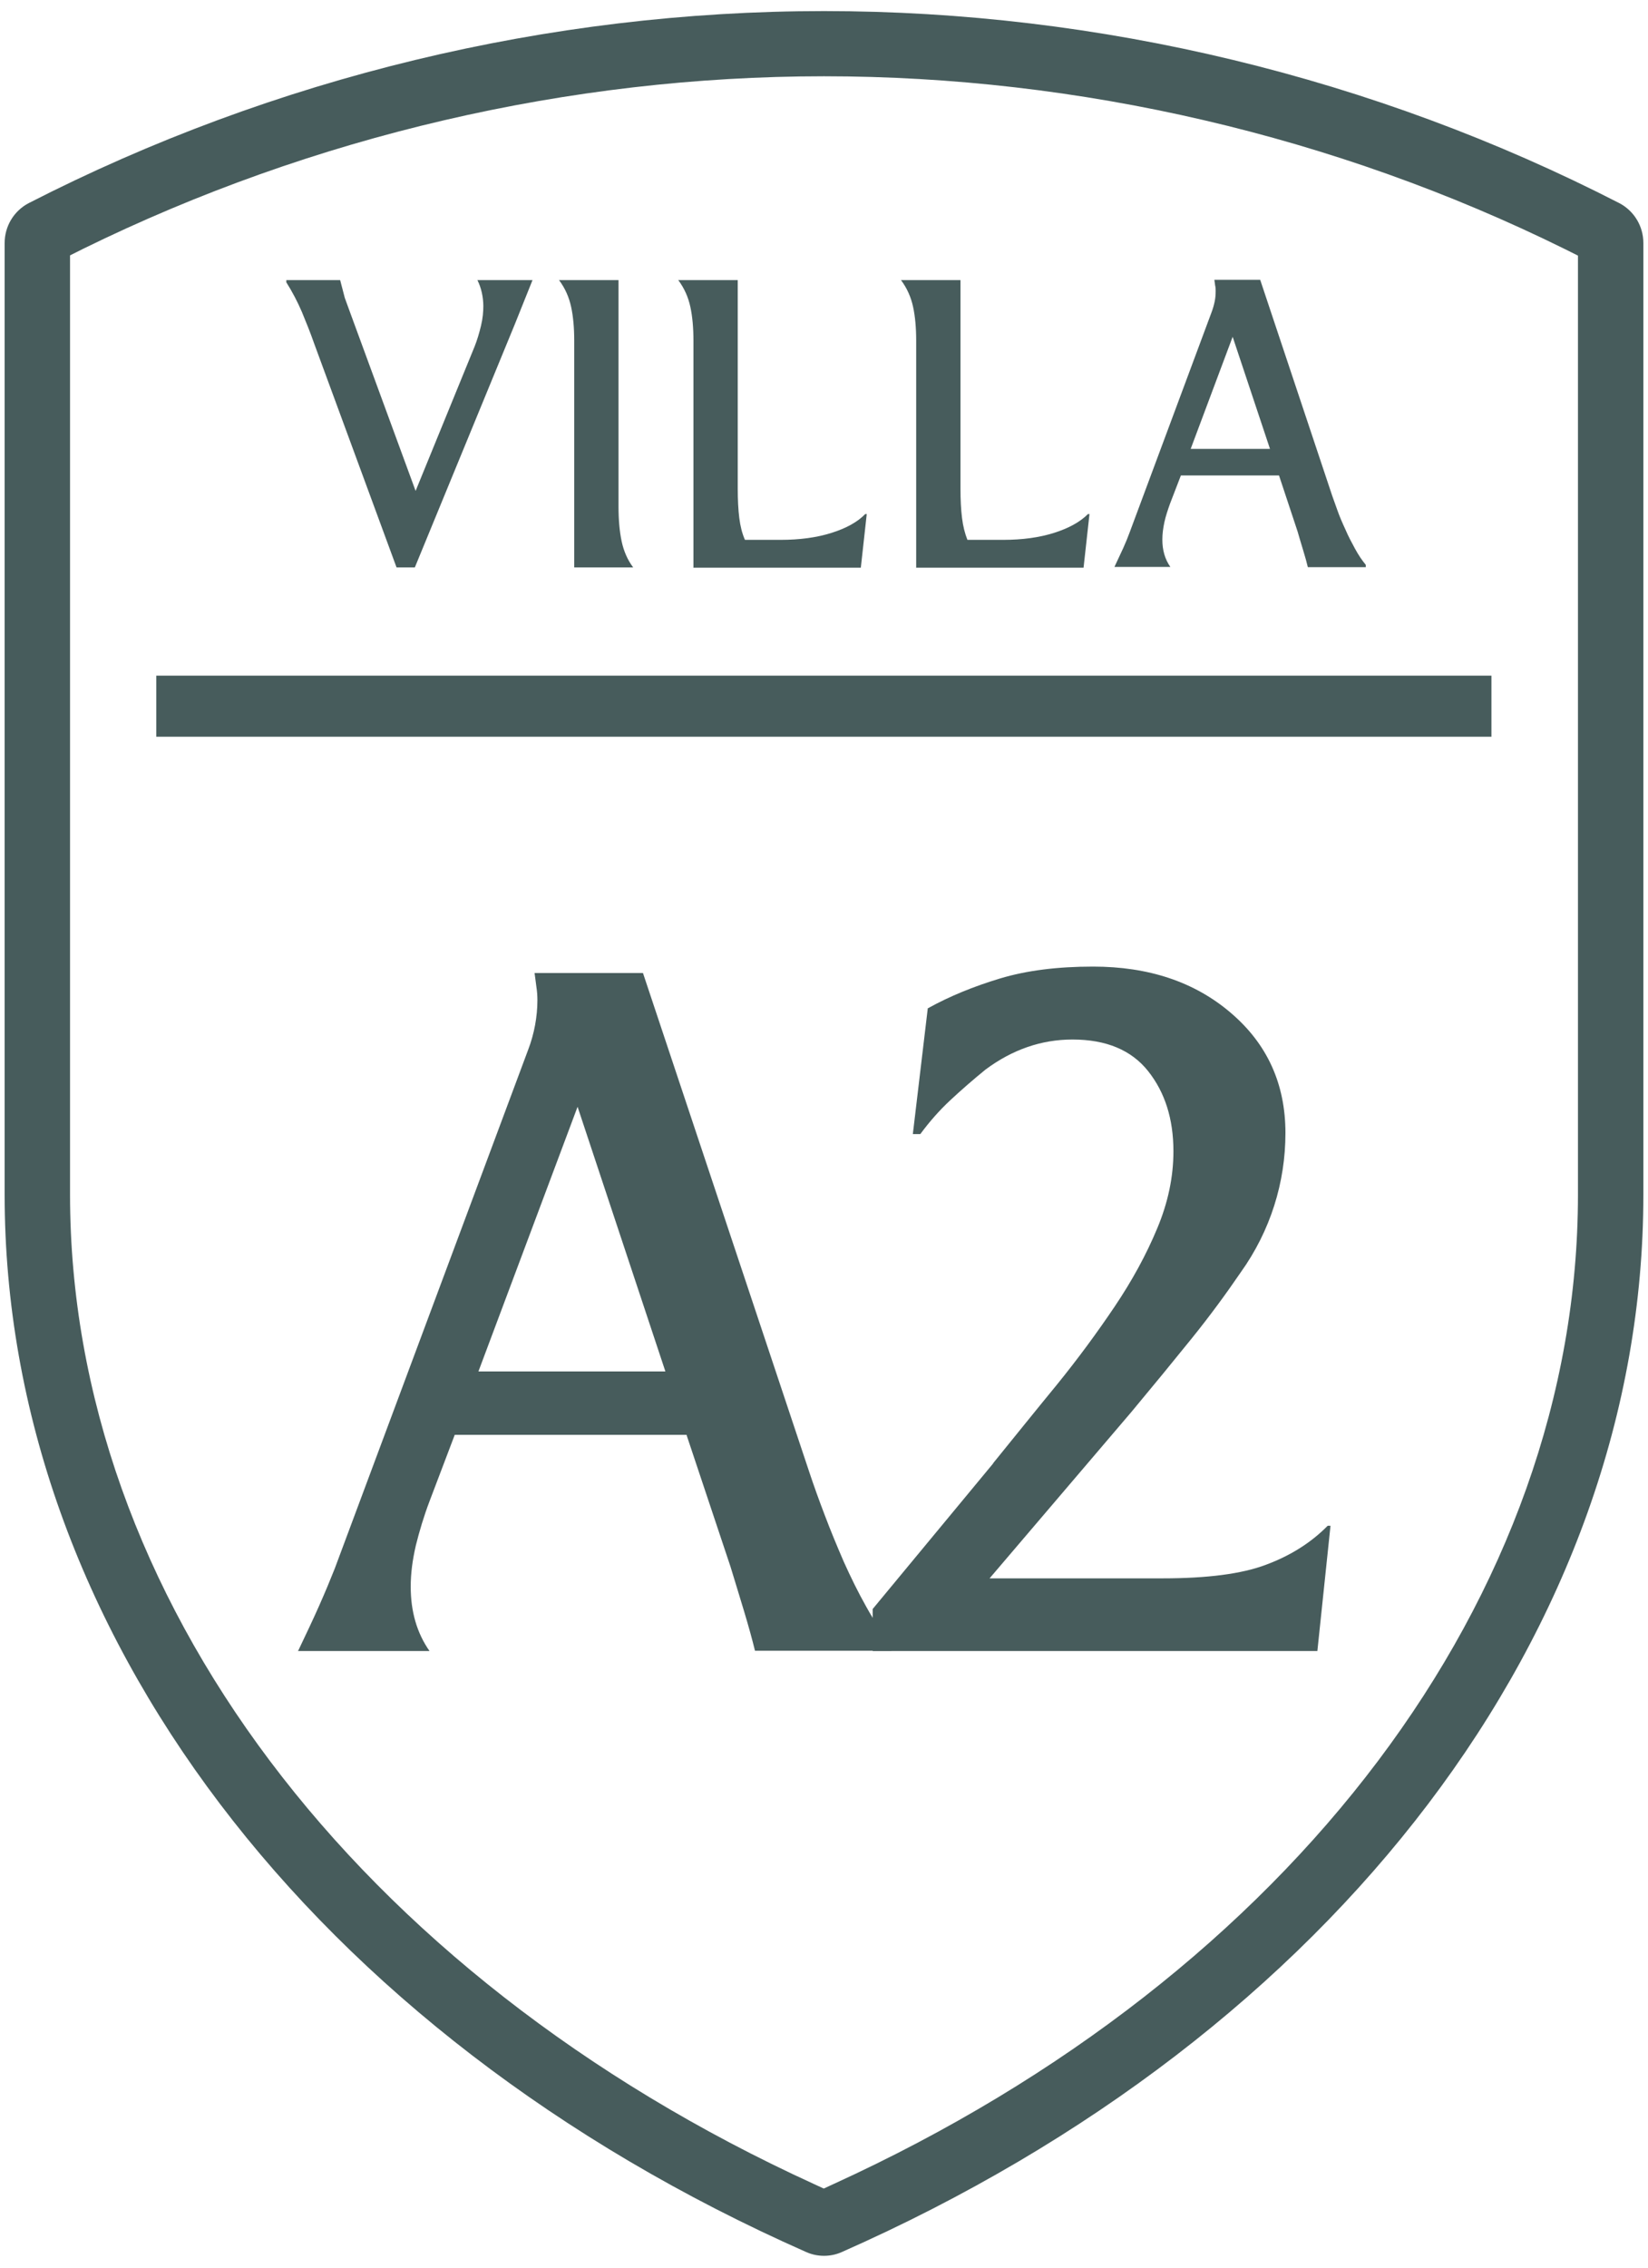
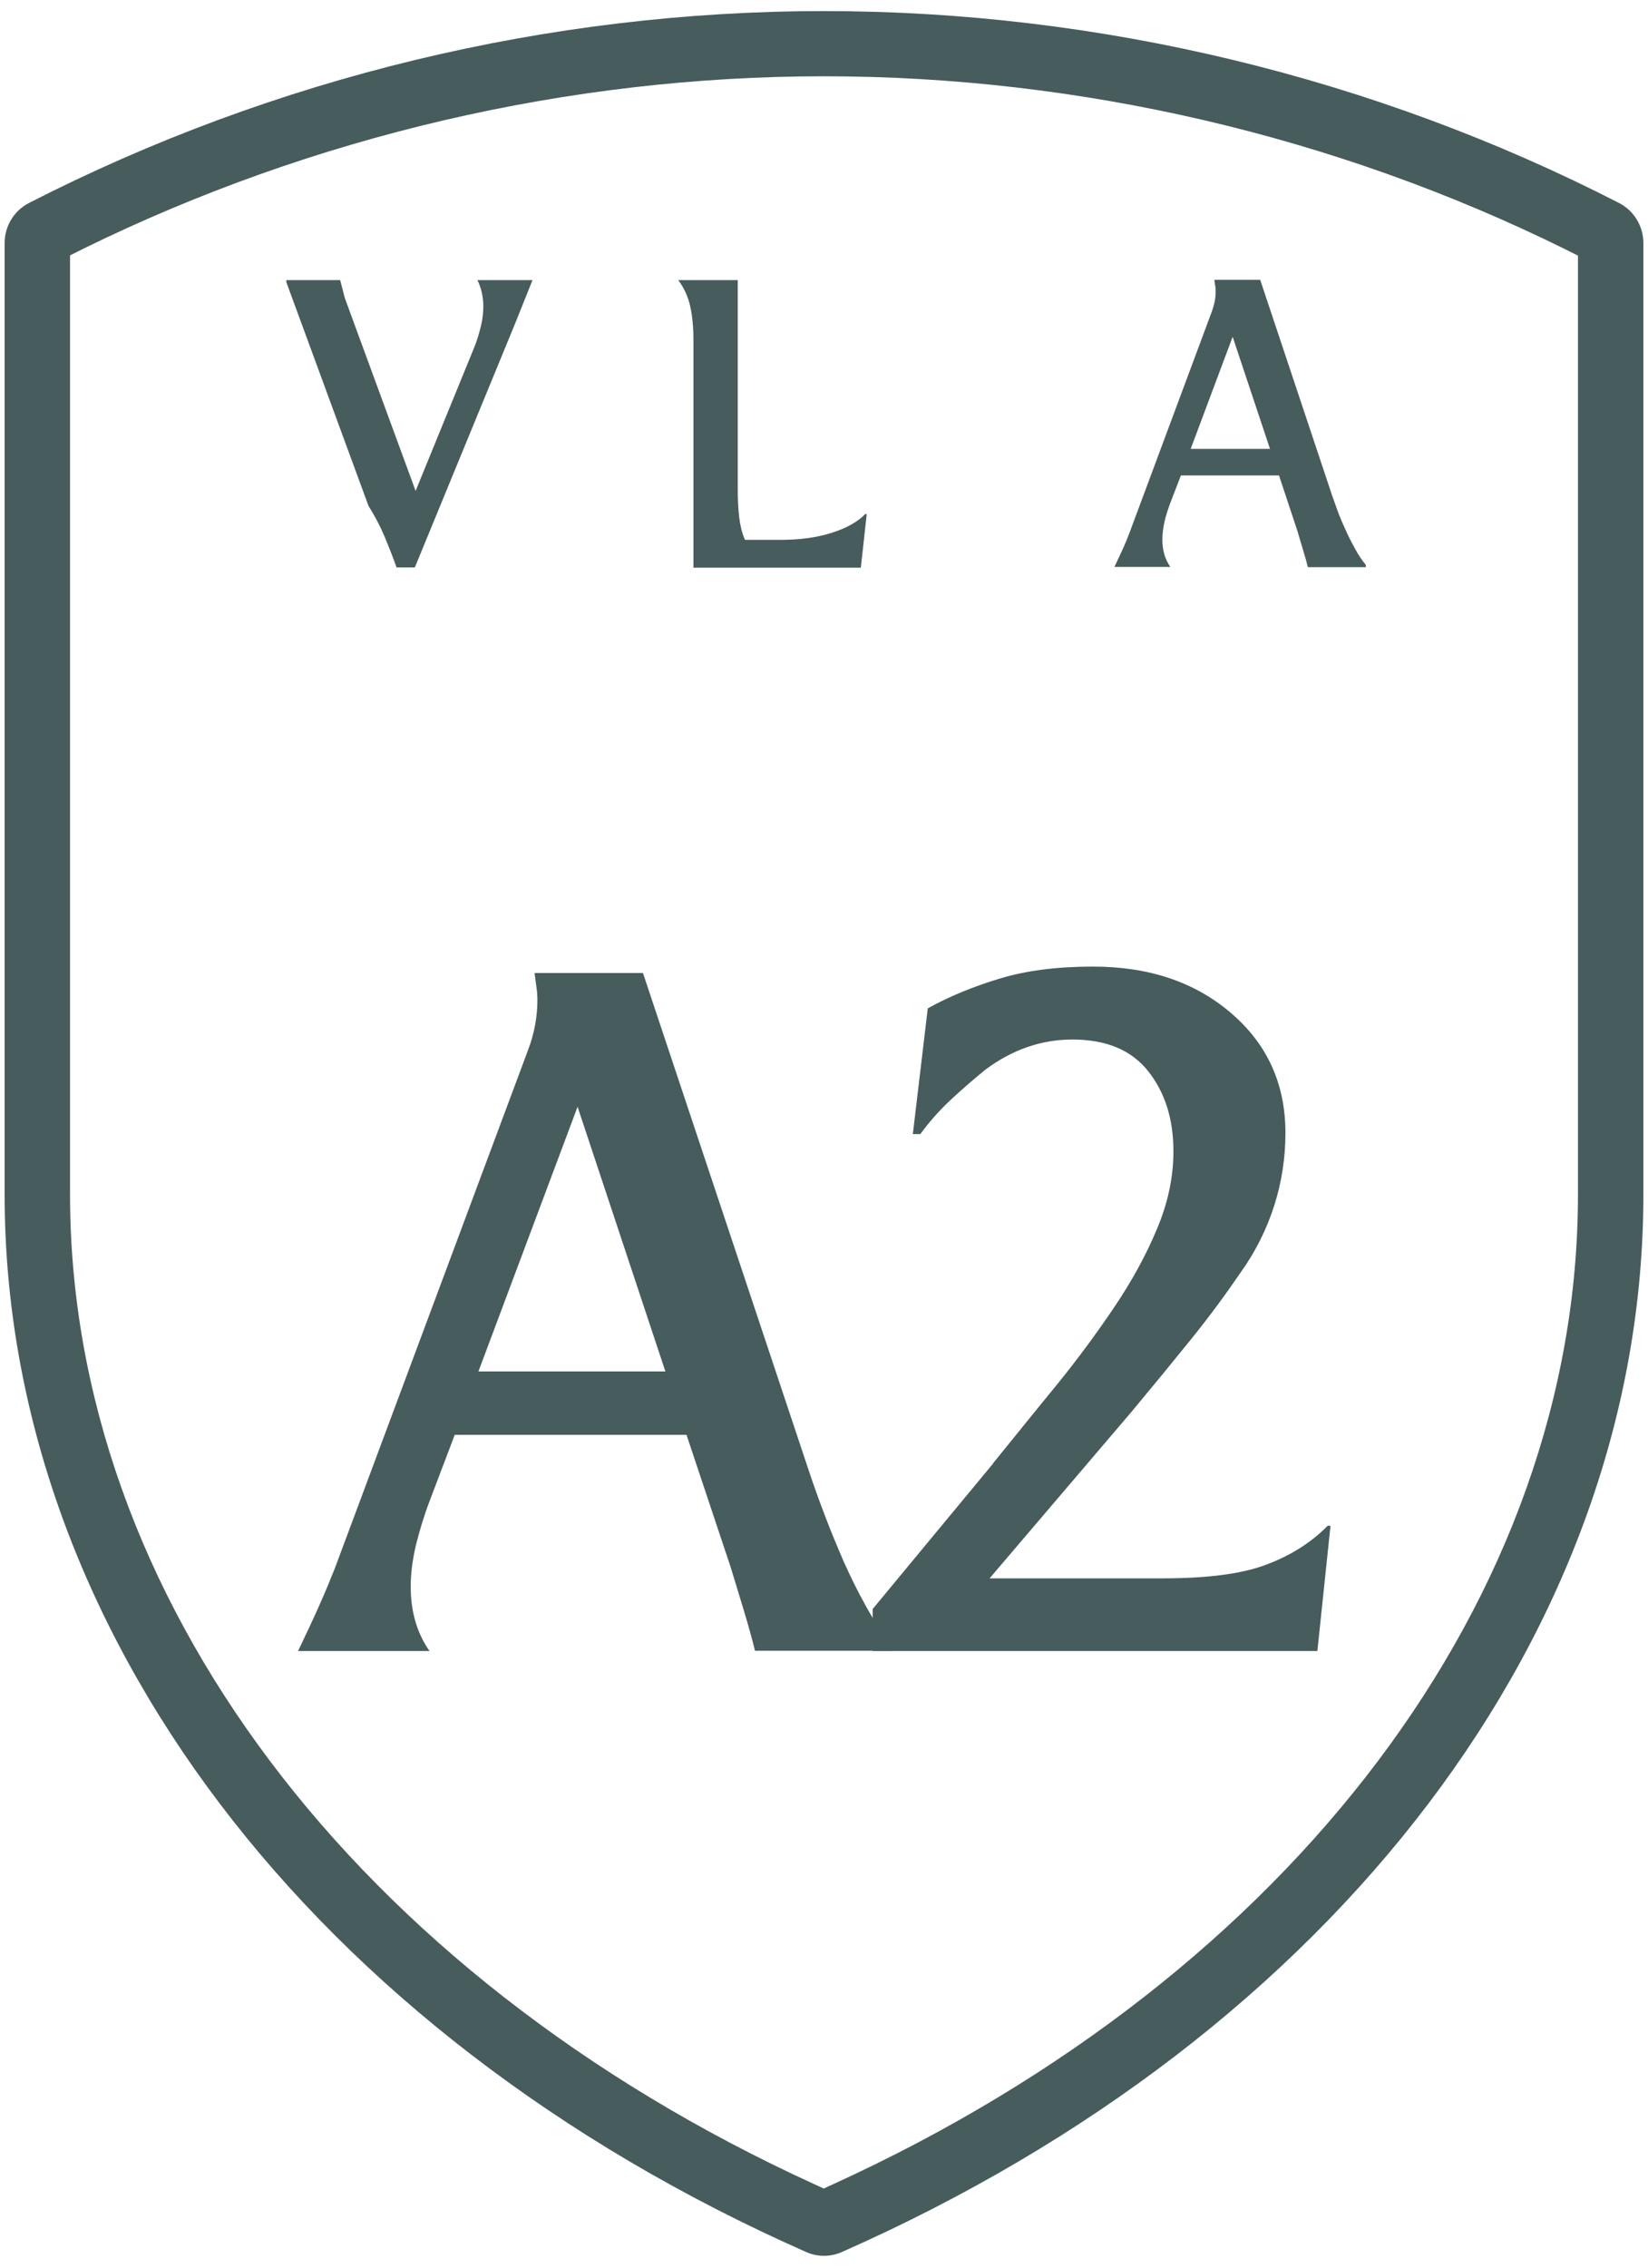
<svg xmlns="http://www.w3.org/2000/svg" id="Layer_1" viewBox="0 0 64 88">
  <path d="M11.58,64.06c.31-.65.59-1.24.82-1.76.23-.52.43-1,.6-1.43l7.51-20.13c.12-.31.21-.64.27-.96.06-.33.09-.65.09-.96,0-.17-.01-.34-.04-.53-.02-.18-.05-.36-.07-.53h4.21l6.46,19.37c.17.51.37,1.07.6,1.67.23.61.48,1.21.74,1.81.27.6.56,1.19.87,1.74.31.56.64,1.05.98,1.49v.22h-5.3c-.1-.41-.24-.92-.42-1.52-.18-.6-.36-1.18-.53-1.74l-1.71-5.12h-9l-.98,2.58c-.22.58-.39,1.15-.53,1.71-.13.56-.2,1.09-.2,1.6,0,.97.24,1.8.73,2.5h-5.12ZM18.58,53.22h7.26l-3.41-10.27-3.85,10.27Z" style="fill:#475c5c;" />
  <path d="M38.57,56.78c.82-1.01,1.64-2.03,2.47-3.04.82-1.01,1.57-2.03,2.25-3.04.68-1.01,1.23-2.02,1.65-3.03.42-1,.63-2,.63-2.99,0-1.26-.33-2.29-.98-3.11-.65-.82-1.63-1.23-2.94-1.23-1.21,0-2.33.39-3.37,1.16-.48.39-.94.79-1.38,1.2-.44.41-.82.85-1.16,1.31h-.29l.58-4.88c.85-.47,1.78-.85,2.81-1.16,1.03-.31,2.23-.46,3.61-.46,2.15,0,3.93.59,5.33,1.78,1.43,1.21,2.14,2.77,2.14,4.68s-.58,3.79-1.74,5.41c-.56.82-1.19,1.68-1.9,2.56-.71.88-1.49,1.83-2.34,2.85l-5.51,6.46h6.71c1.74,0,3.08-.17,4.03-.53.94-.35,1.74-.85,2.39-1.51h.11l-.51,4.86h-17.27v-1.63l4.68-5.65Z" style="fill:#475c5c;" />
-   <path d="M11.12,10.95v-.08h2.09l.18.69.23.63,2.52,6.86,2.29-5.6c.1-.25.18-.52.25-.81s.09-.55.09-.76c0-.17-.02-.35-.06-.53-.04-.18-.1-.34-.17-.48h2.14l-.69,1.72-3.88,9.43h-.71l-3.2-8.69c-.14-.4-.3-.8-.47-1.21-.17-.4-.38-.8-.62-1.18Z" style="fill:#475c5c;" />
-   <path d="M21.71,10.87h2.31v8.8c0,.5.04.95.12,1.33.08.38.23.73.45,1.02h-2.29v-8.8c0-.5-.04-.94-.12-1.31-.08-.37-.23-.72-.47-1.04Z" style="fill:#475c5c;" />
+   <path d="M11.12,10.95v-.08h2.09l.18.69.23.63,2.52,6.86,2.29-5.6c.1-.25.18-.52.25-.81s.09-.55.09-.76c0-.17-.02-.35-.06-.53-.04-.18-.1-.34-.17-.48h2.14l-.69,1.72-3.88,9.43h-.71c-.14-.4-.3-.8-.47-1.21-.17-.4-.38-.8-.62-1.18Z" style="fill:#475c5c;" />
  <path d="M26.93,22.02v-8.8c0-.5-.04-.94-.12-1.31-.08-.37-.23-.72-.47-1.04h2.31v8.09c0,.44.02.82.06,1.14s.11.6.22.85h1.38c.75,0,1.41-.09,1.98-.27.57-.18,1.01-.42,1.31-.73h.06l-.23,2.08h-6.51Z" style="fill:#475c5c;" />
-   <path d="M35.58,22.02v-8.8c0-.5-.04-.94-.12-1.31-.08-.37-.23-.72-.47-1.04h2.31v8.09c0,.44.02.82.06,1.14s.11.6.21.85h1.38c.75,0,1.41-.09,1.98-.27.57-.18,1.01-.42,1.32-.73h.06l-.23,2.08h-6.51Z" style="fill:#475c5c;" />
  <path d="M43.27,22.02c.13-.28.25-.53.35-.75.1-.22.18-.42.25-.61l3.18-8.54c.05-.13.09-.27.12-.41.03-.14.04-.27.04-.41,0-.07,0-.15-.02-.22-.01-.08-.02-.15-.03-.22h1.78l2.74,8.21c.07.22.16.45.25.71s.2.51.32.77c.11.26.24.5.37.74.13.24.27.45.42.63v.09h-2.25c-.04-.17-.1-.39-.18-.65-.08-.26-.15-.5-.22-.74l-.72-2.17h-3.81l-.42,1.09c-.09.25-.17.49-.22.72s-.08.46-.08.68c0,.41.1.76.31,1.06h-2.17ZM46.24,17.42h3.08l-1.45-4.35-1.63,4.35Z" style="fill:#475c5c;" />
-   <rect x="6.07" y="26.22" width="51.85" height="2.37" style="fill:#475c5c;" />
  <path d="M61.28,46.36c0,15.55-11.07,30.25-28.9,38.39l-.39.18-.39-.18C13.79,76.61,2.72,61.91,2.72,46.36V9.91l.52-.26C12.15,5.28,22.1,2.96,32,2.96s19.86,2.31,28.76,6.7l.52.26v36.44ZM62.88,7.88C53.37,3,42.69.43,32,.43S10.63,3.01,1.12,7.88c-.58.3-.94.9-.94,1.55v36.93c0,16.82,11.92,32.54,31.12,41.03.22.1.46.15.7.15h0c.24,0,.48-.05.7-.15,19.2-8.48,31.12-24.2,31.12-41.02V9.43c0-.65-.36-1.25-.94-1.55" style="fill:#475c5c;" />
</svg>